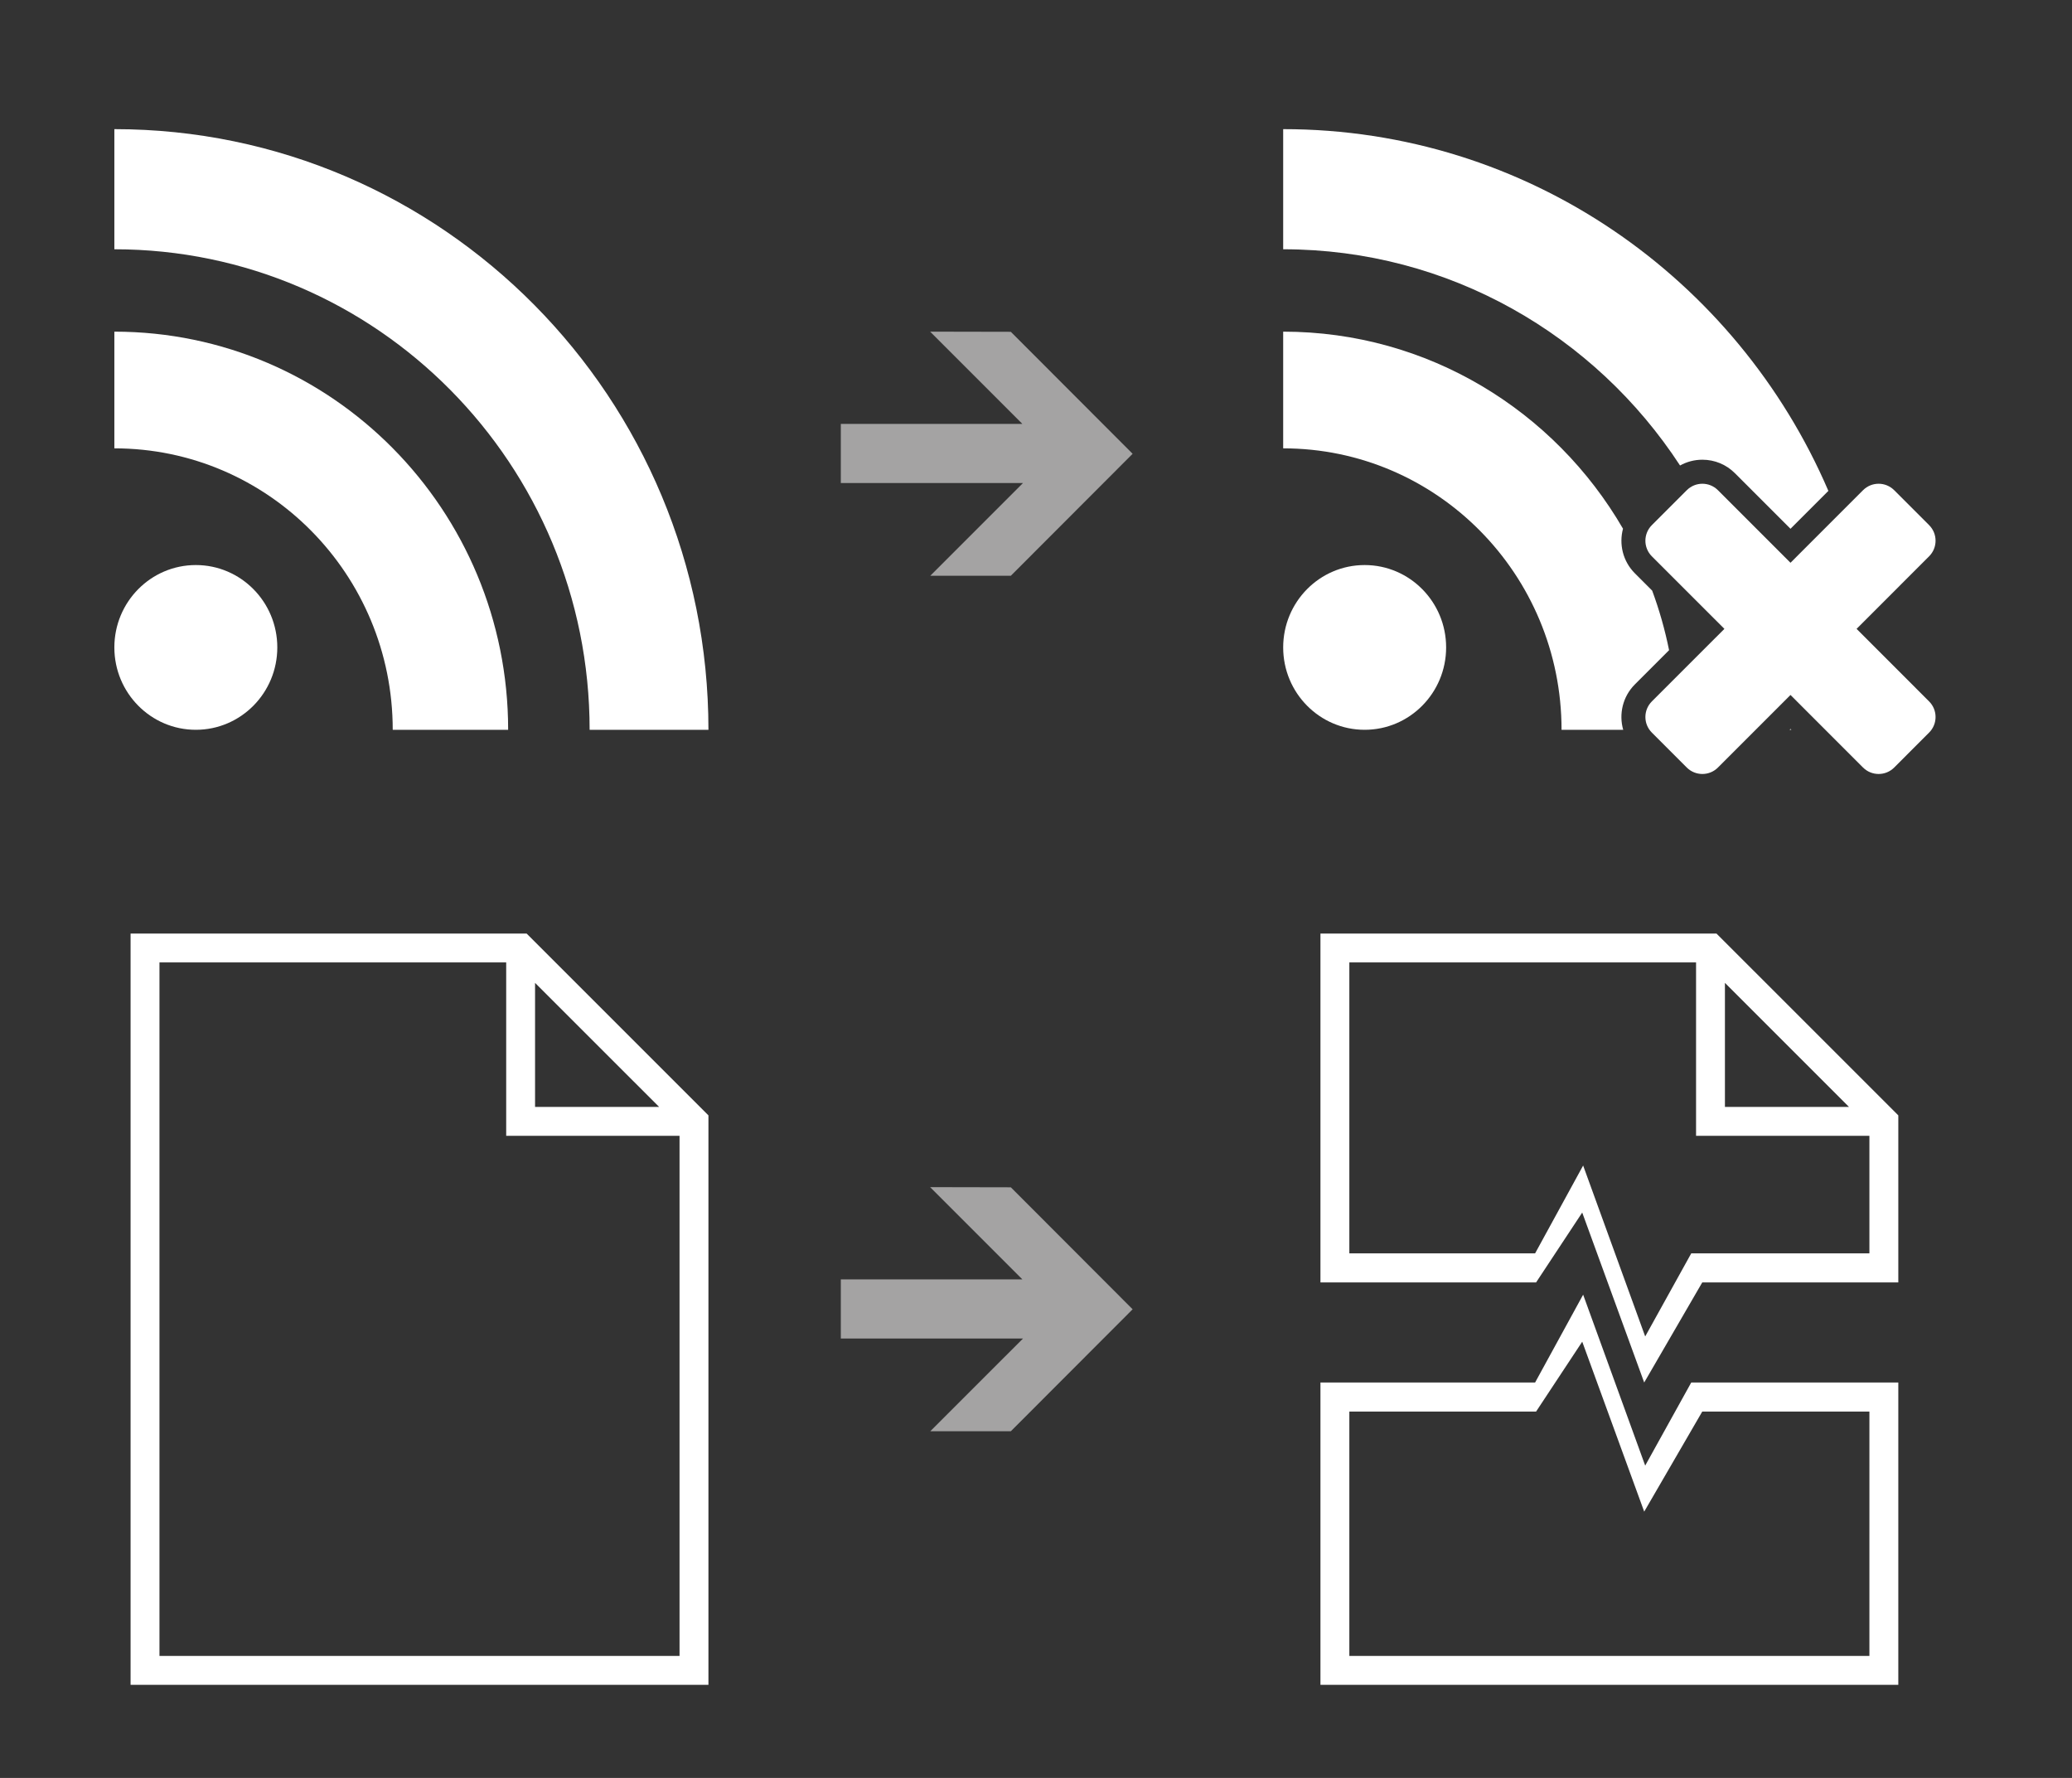
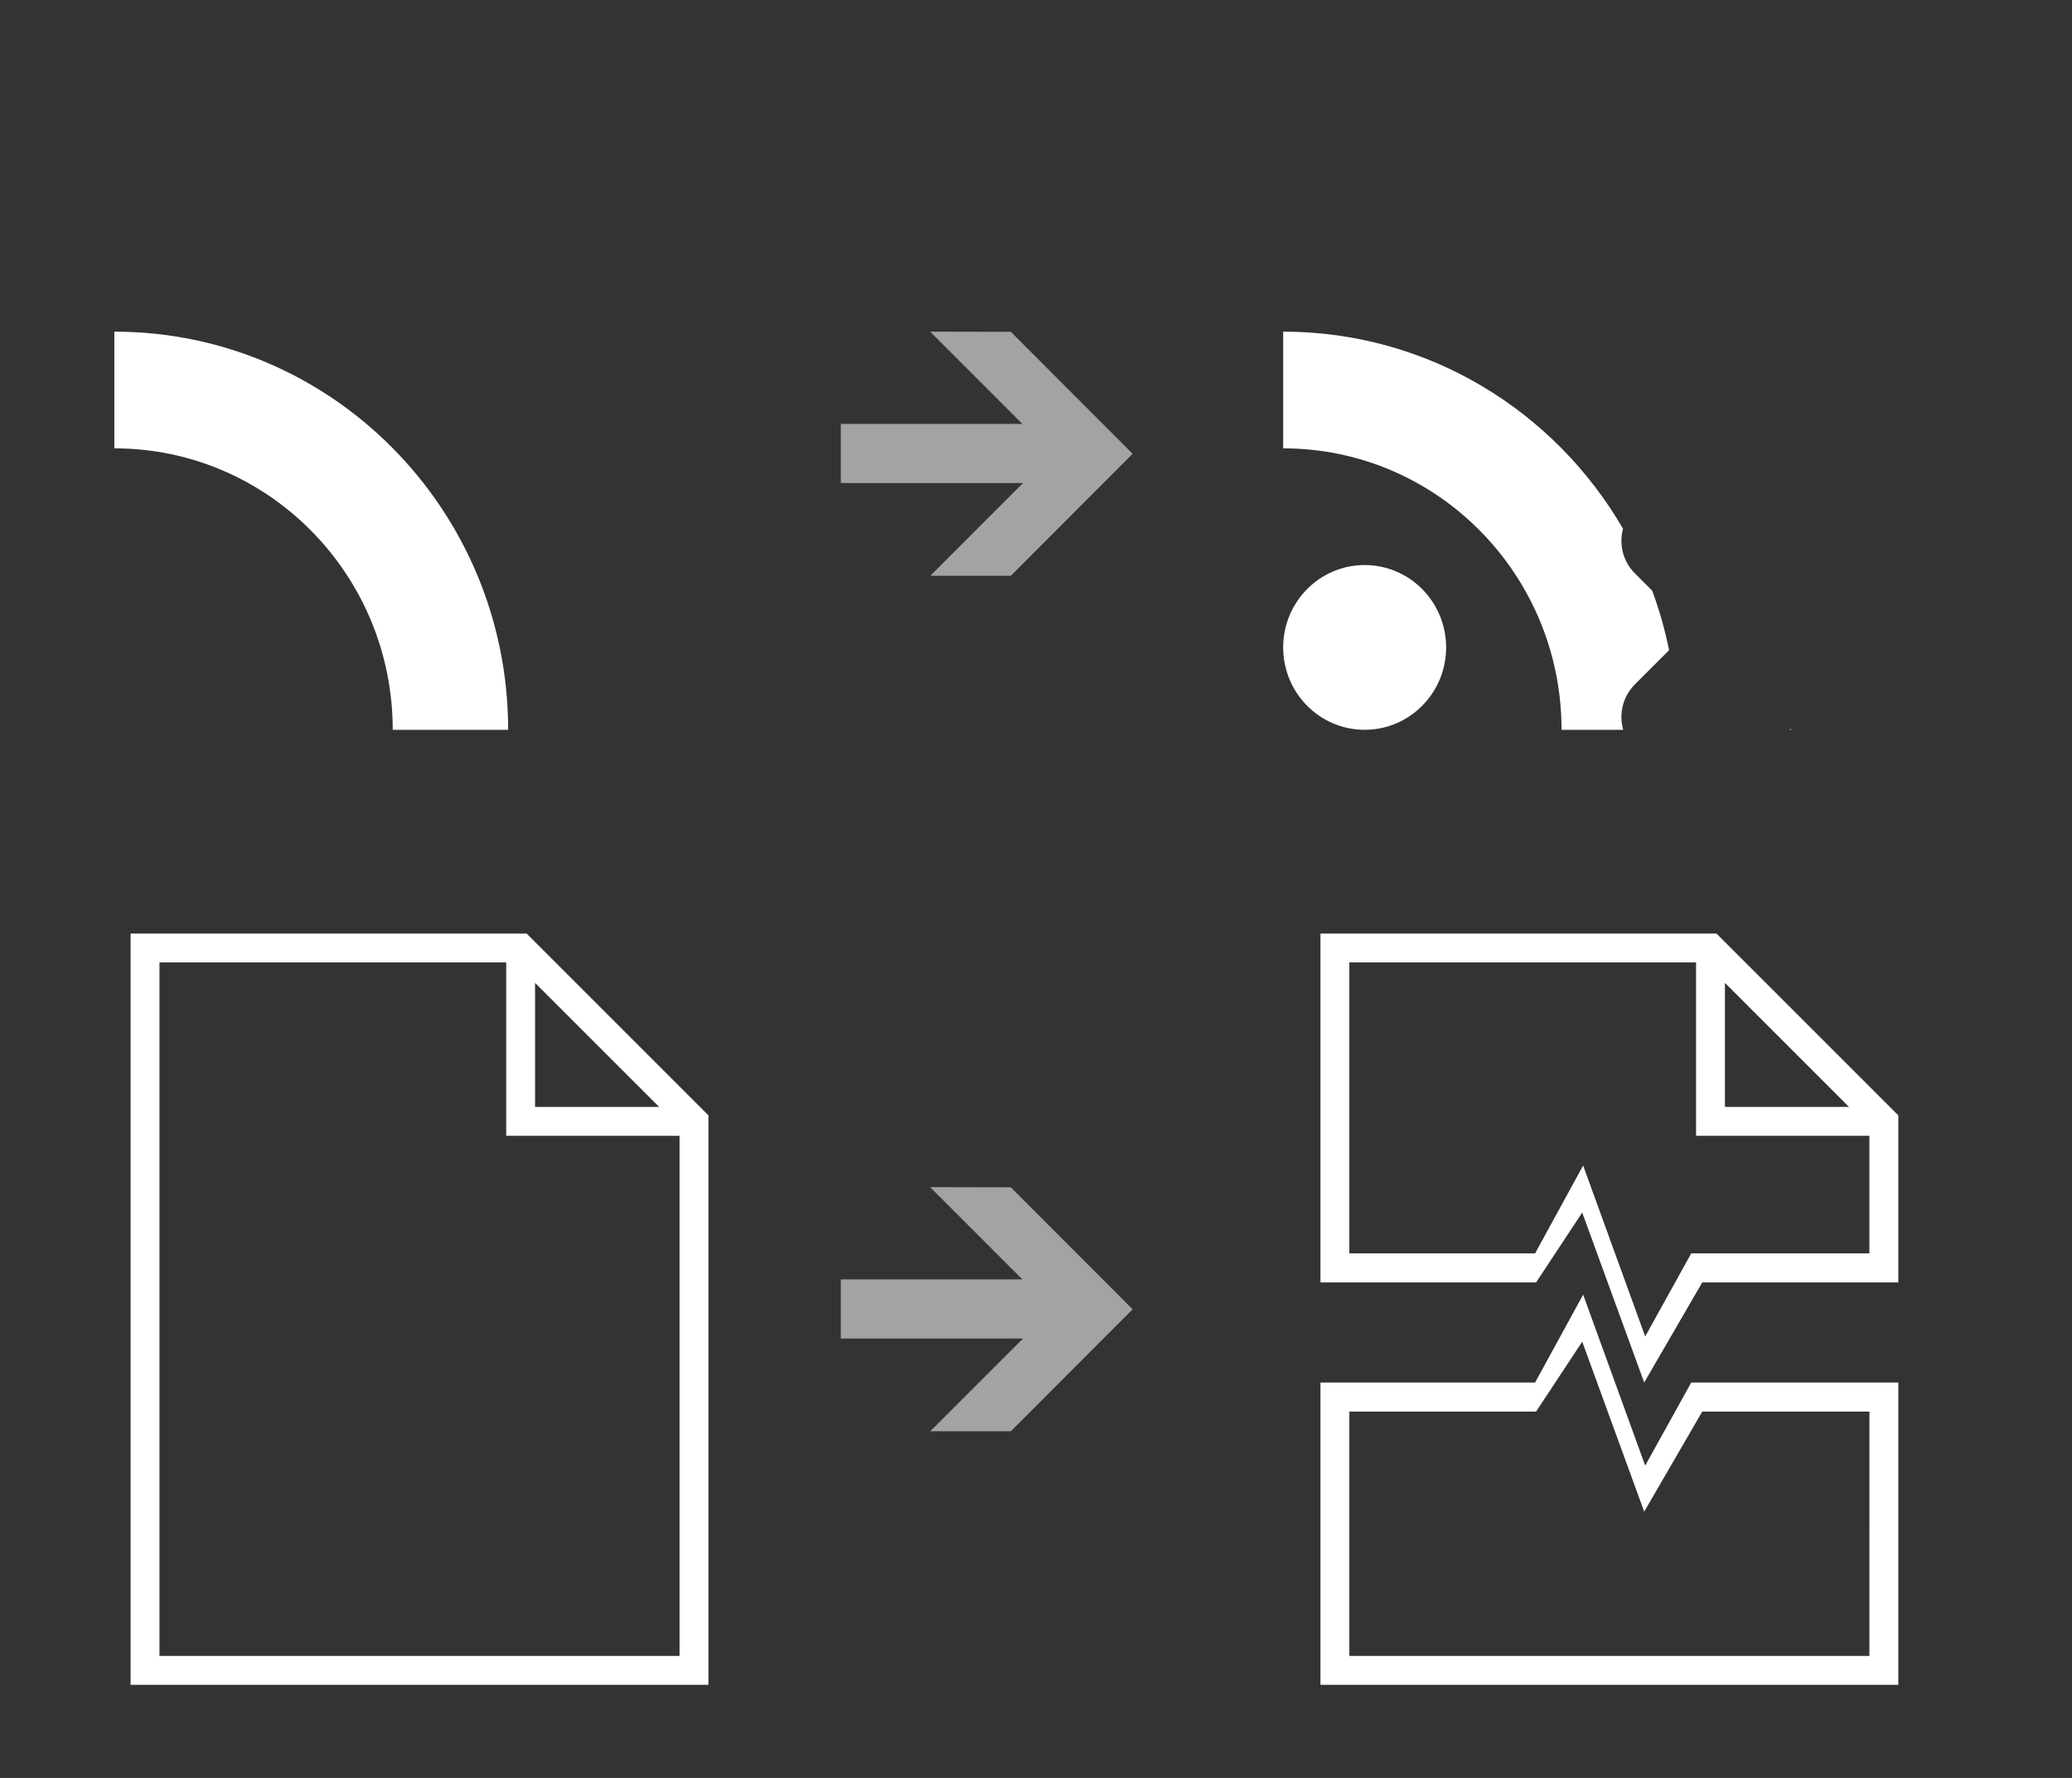
<svg xmlns="http://www.w3.org/2000/svg" version="1.1" id="Layer_1" x="0px" y="0px" width="345px" height="296px" viewBox="0 0 345 296" enable-background="new 0 0 345 296" xml:space="preserve">
  <rect x="0" y="0" width="345" height="296" fill="#333333" stroke="none" />
  <path fill="#FFFFFF" d="M87.684,155.423H21.742V280.5h96.217v-94.807L87.684,155.423z M89.091,163.633l20.654,20.65H89.091V163.633z   M26.552,275.689V160.229h57.732v28.864h28.863v86.597H26.552z" />
  <g>
-     <ellipse fill="#FFFFFF" cx="32.607" cy="107.786" rx="13.566" ry="13.714" />
    <path fill="#FFFFFF" d="M84.609,121.5H65.391c0-25.879-20.752-46.857-46.35-46.857l0,0V55.215   C55.255,55.215,84.609,84.891,84.609,121.5z" />
-     <path fill="#FFFFFF" d="M98.176,121.5c0-44.184-35.429-80-79.135-80v-20c54.631,0,98.918,44.772,98.918,100H98.176z" />
  </g>
  <path fill="#FFFFFF" d="M311.268,230.167h-29.666L273.935,244l-10.333-28.457l-7.999,14.624h-30.93h-4.811l0,0V280.5h96.217v-45.497  v-4.836H311.268z M311.268,275.689h-86.595v-40.687h31.096l7.682-11.632l10.318,28.295l9.667-16.663h27.833L311.268,275.689  L311.268,275.689z" />
  <path fill="#FFFFFF" d="M285.804,155.423h-65.942V213.5l0,0v0.004h35.906l7.681-11.632l10.319,28.295l9.667-16.663h32.645V213.5  v-4.833v-22.974L285.804,155.423z M287.211,163.633l20.653,20.65h-20.653V163.633z M281.602,208.667l-7.667,13.833l-10.333-28.457  l-7.999,14.624h-30.93v-48.438h57.731v28.864h28.863v19.574H281.602z" />
  <g>
-     <path fill="#FFFFFF" d="M279.737,77.498c1.125-0.625,2.395-0.962,3.718-0.962c2.051,0,3.977,0.8,5.421,2.248l9.251,9.251   l6.308-6.308C289.22,46.29,254.305,21.5,213.657,21.5v20C241.279,41.5,265.582,55.815,279.737,77.498z" />
    <polygon fill="#FFFFFF" points="297.982,121.5 298.27,121.5 298.126,121.356  " />
    <ellipse fill="#FFFFFF" cx="227.223" cy="107.786" rx="13.566" ry="13.714" />
    <path fill="#FFFFFF" d="M272.212,113.947l5.699-5.7c-0.685-3.409-1.633-6.72-2.813-9.917l-2.887-2.886   c-2.005-2.006-2.658-4.857-1.971-7.421c-11.385-19.623-32.454-32.808-56.584-32.808v19.428c25.598,0,46.35,20.979,46.35,46.857   h10.267C269.528,118.905,270.172,115.991,272.212,113.947z" />
  </g>
  <polygon fill="#A4A3A3" points="168.31,55.242 188.589,75.549 168.31,95.855 154.898,95.855 170.338,80.417 140,80.417 140,70.574   170.229,70.574 154.871,55.215 " />
  <polygon fill="#A4A3A3" points="168.31,197.668 188.589,217.977 168.31,238.282 154.898,238.282 170.338,222.843 140,222.843   140,213 170.229,213 154.871,197.641 " />
-   <path fill="#FFFFFF" d="M312.8,80.536c0.938,0,1.876,0.358,2.593,1.076l5.816,5.816c1.431,1.431,1.431,3.755,0,5.188l-12.078,12.08  l12.078,12.081c1.431,1.431,1.431,3.752,0,5.186l-5.816,5.819c-0.715,0.716-1.653,1.074-2.592,1.074  c-0.939,0-1.877-0.358-2.595-1.074L298.127,115.7l-12.08,12.082c-0.715,0.716-1.654,1.074-2.592,1.074  c-0.939,0-1.879-0.358-2.597-1.074l-5.817-5.819c-1.431-1.431-1.431-3.752,0-5.186l12.082-12.081l-12.082-12.08  c-1.431-1.431-1.431-3.754,0-5.188l5.817-5.816c0.718-0.718,1.656-1.076,2.597-1.076c0.938,0,1.877,0.358,2.592,1.076l12.08,12.08  l12.079-12.08C310.924,80.894,311.861,80.536,312.8,80.536" />
</svg>